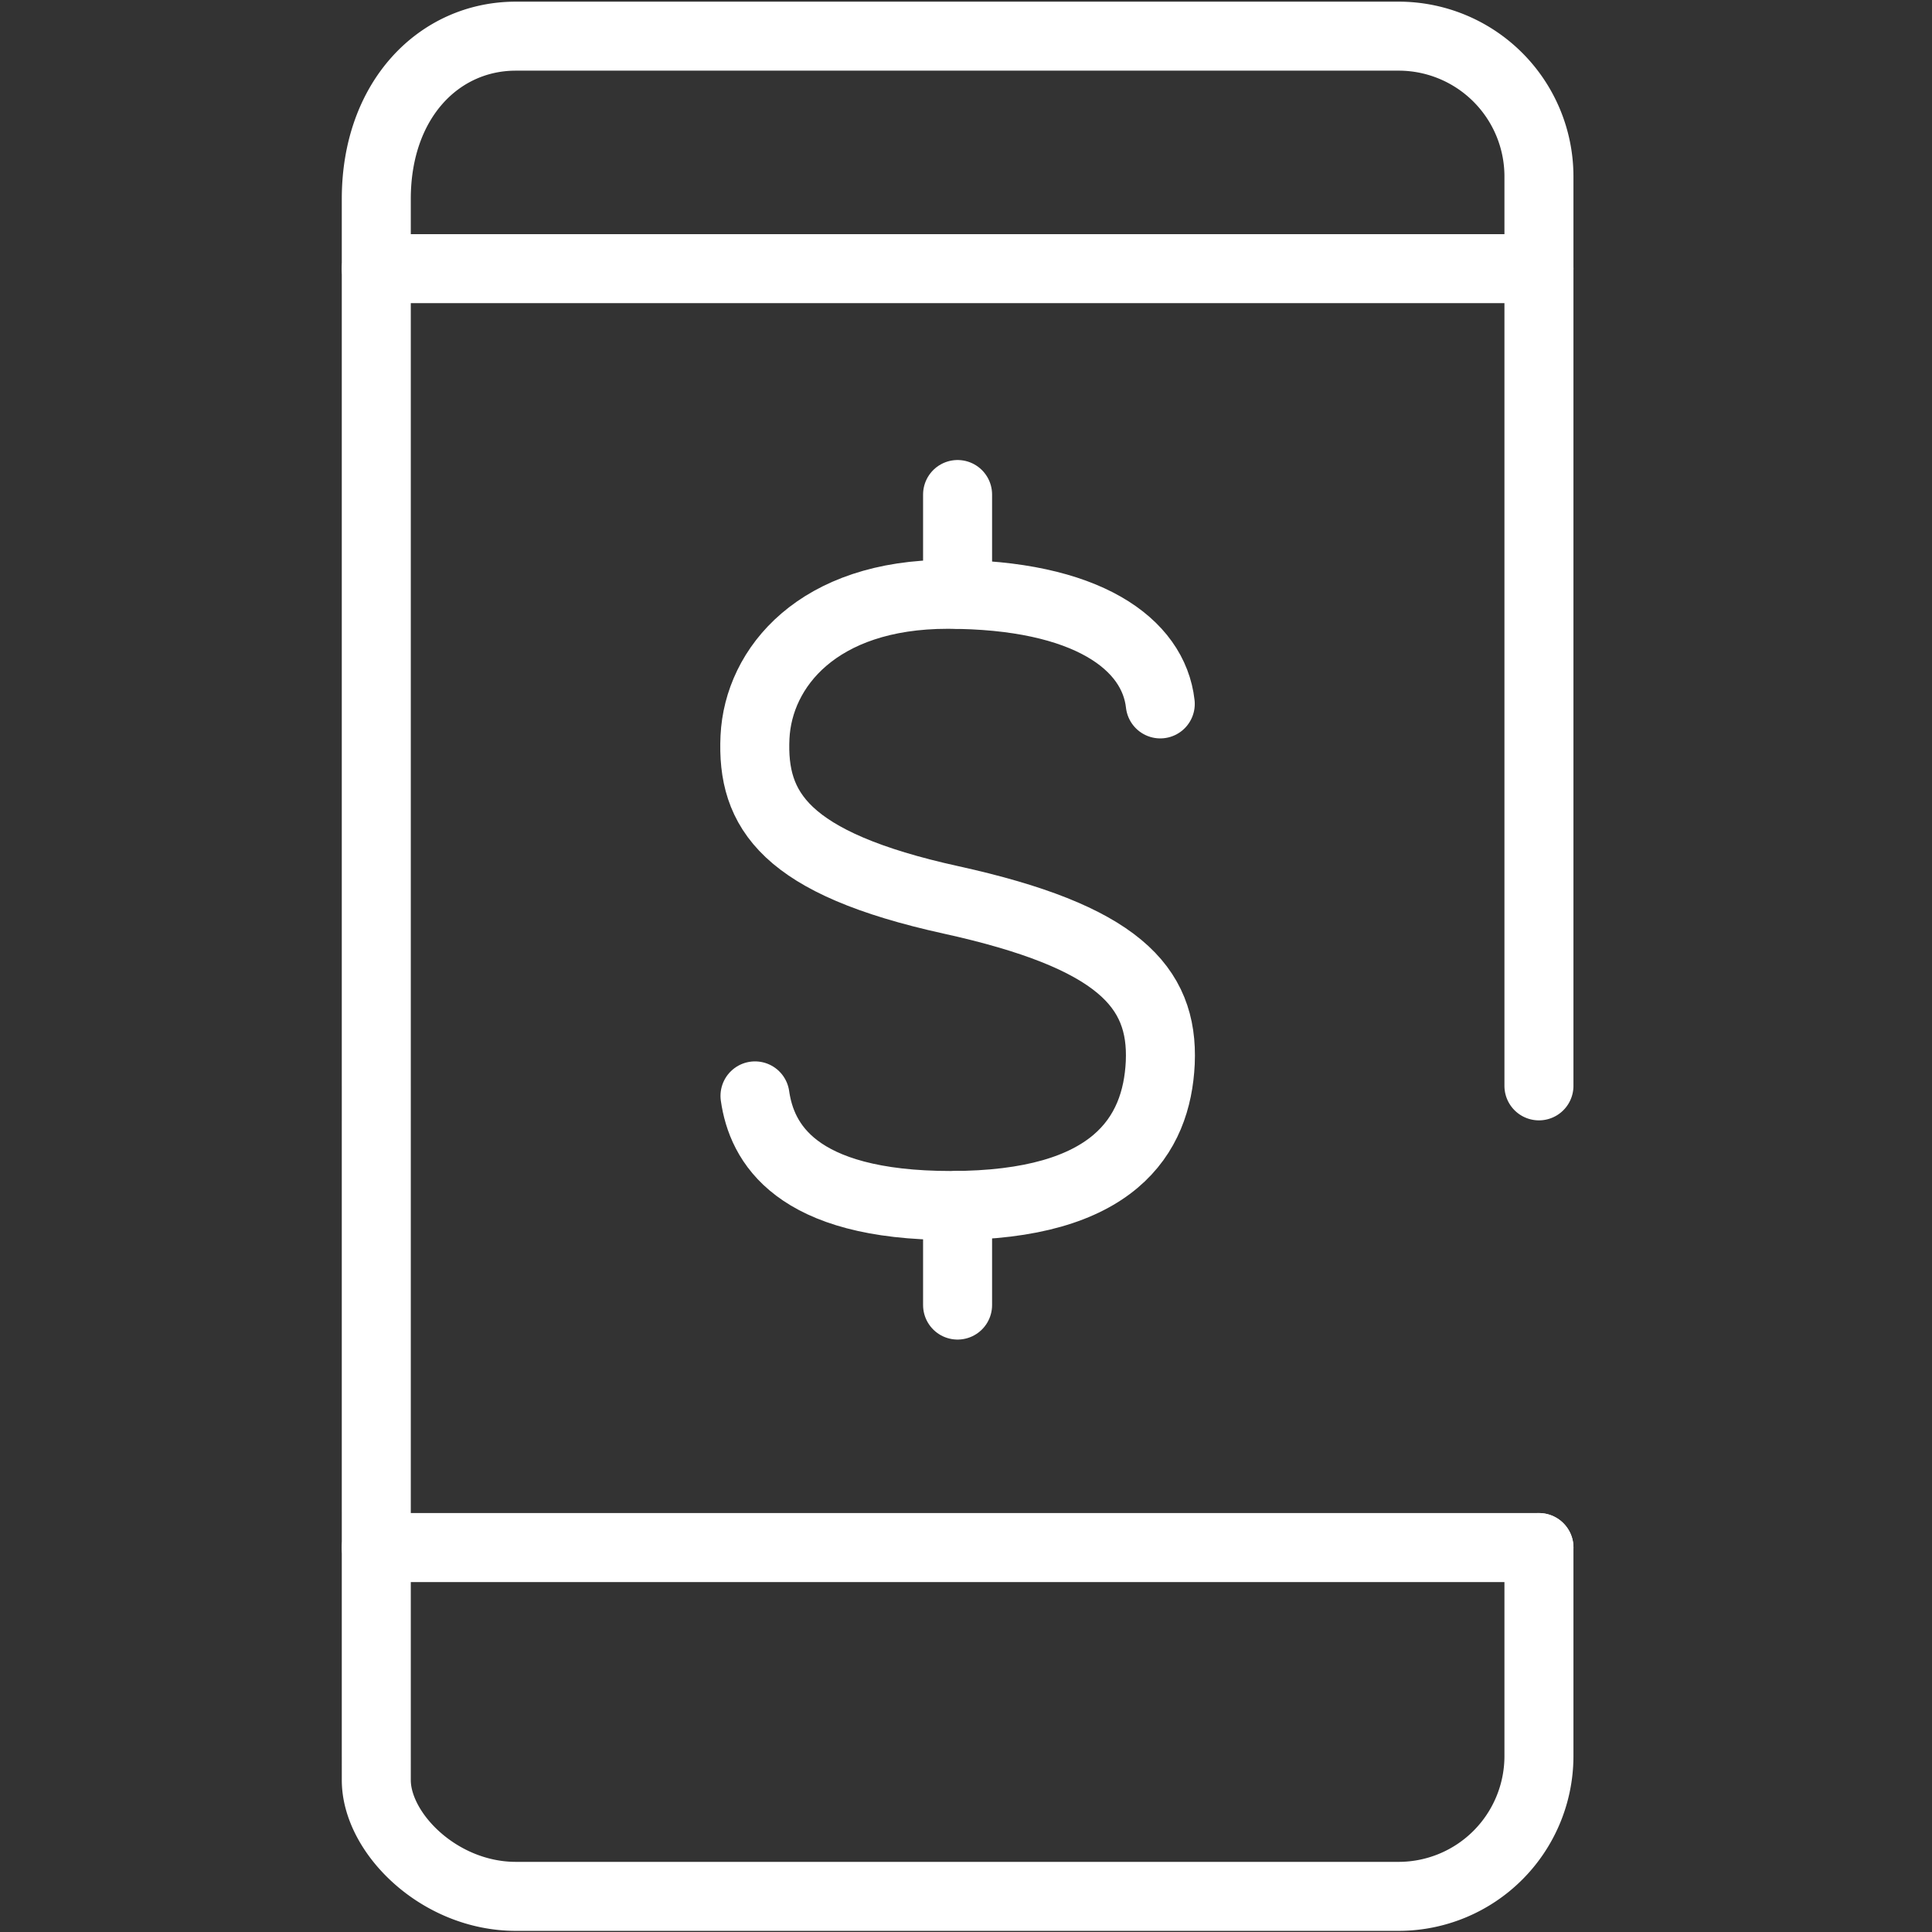
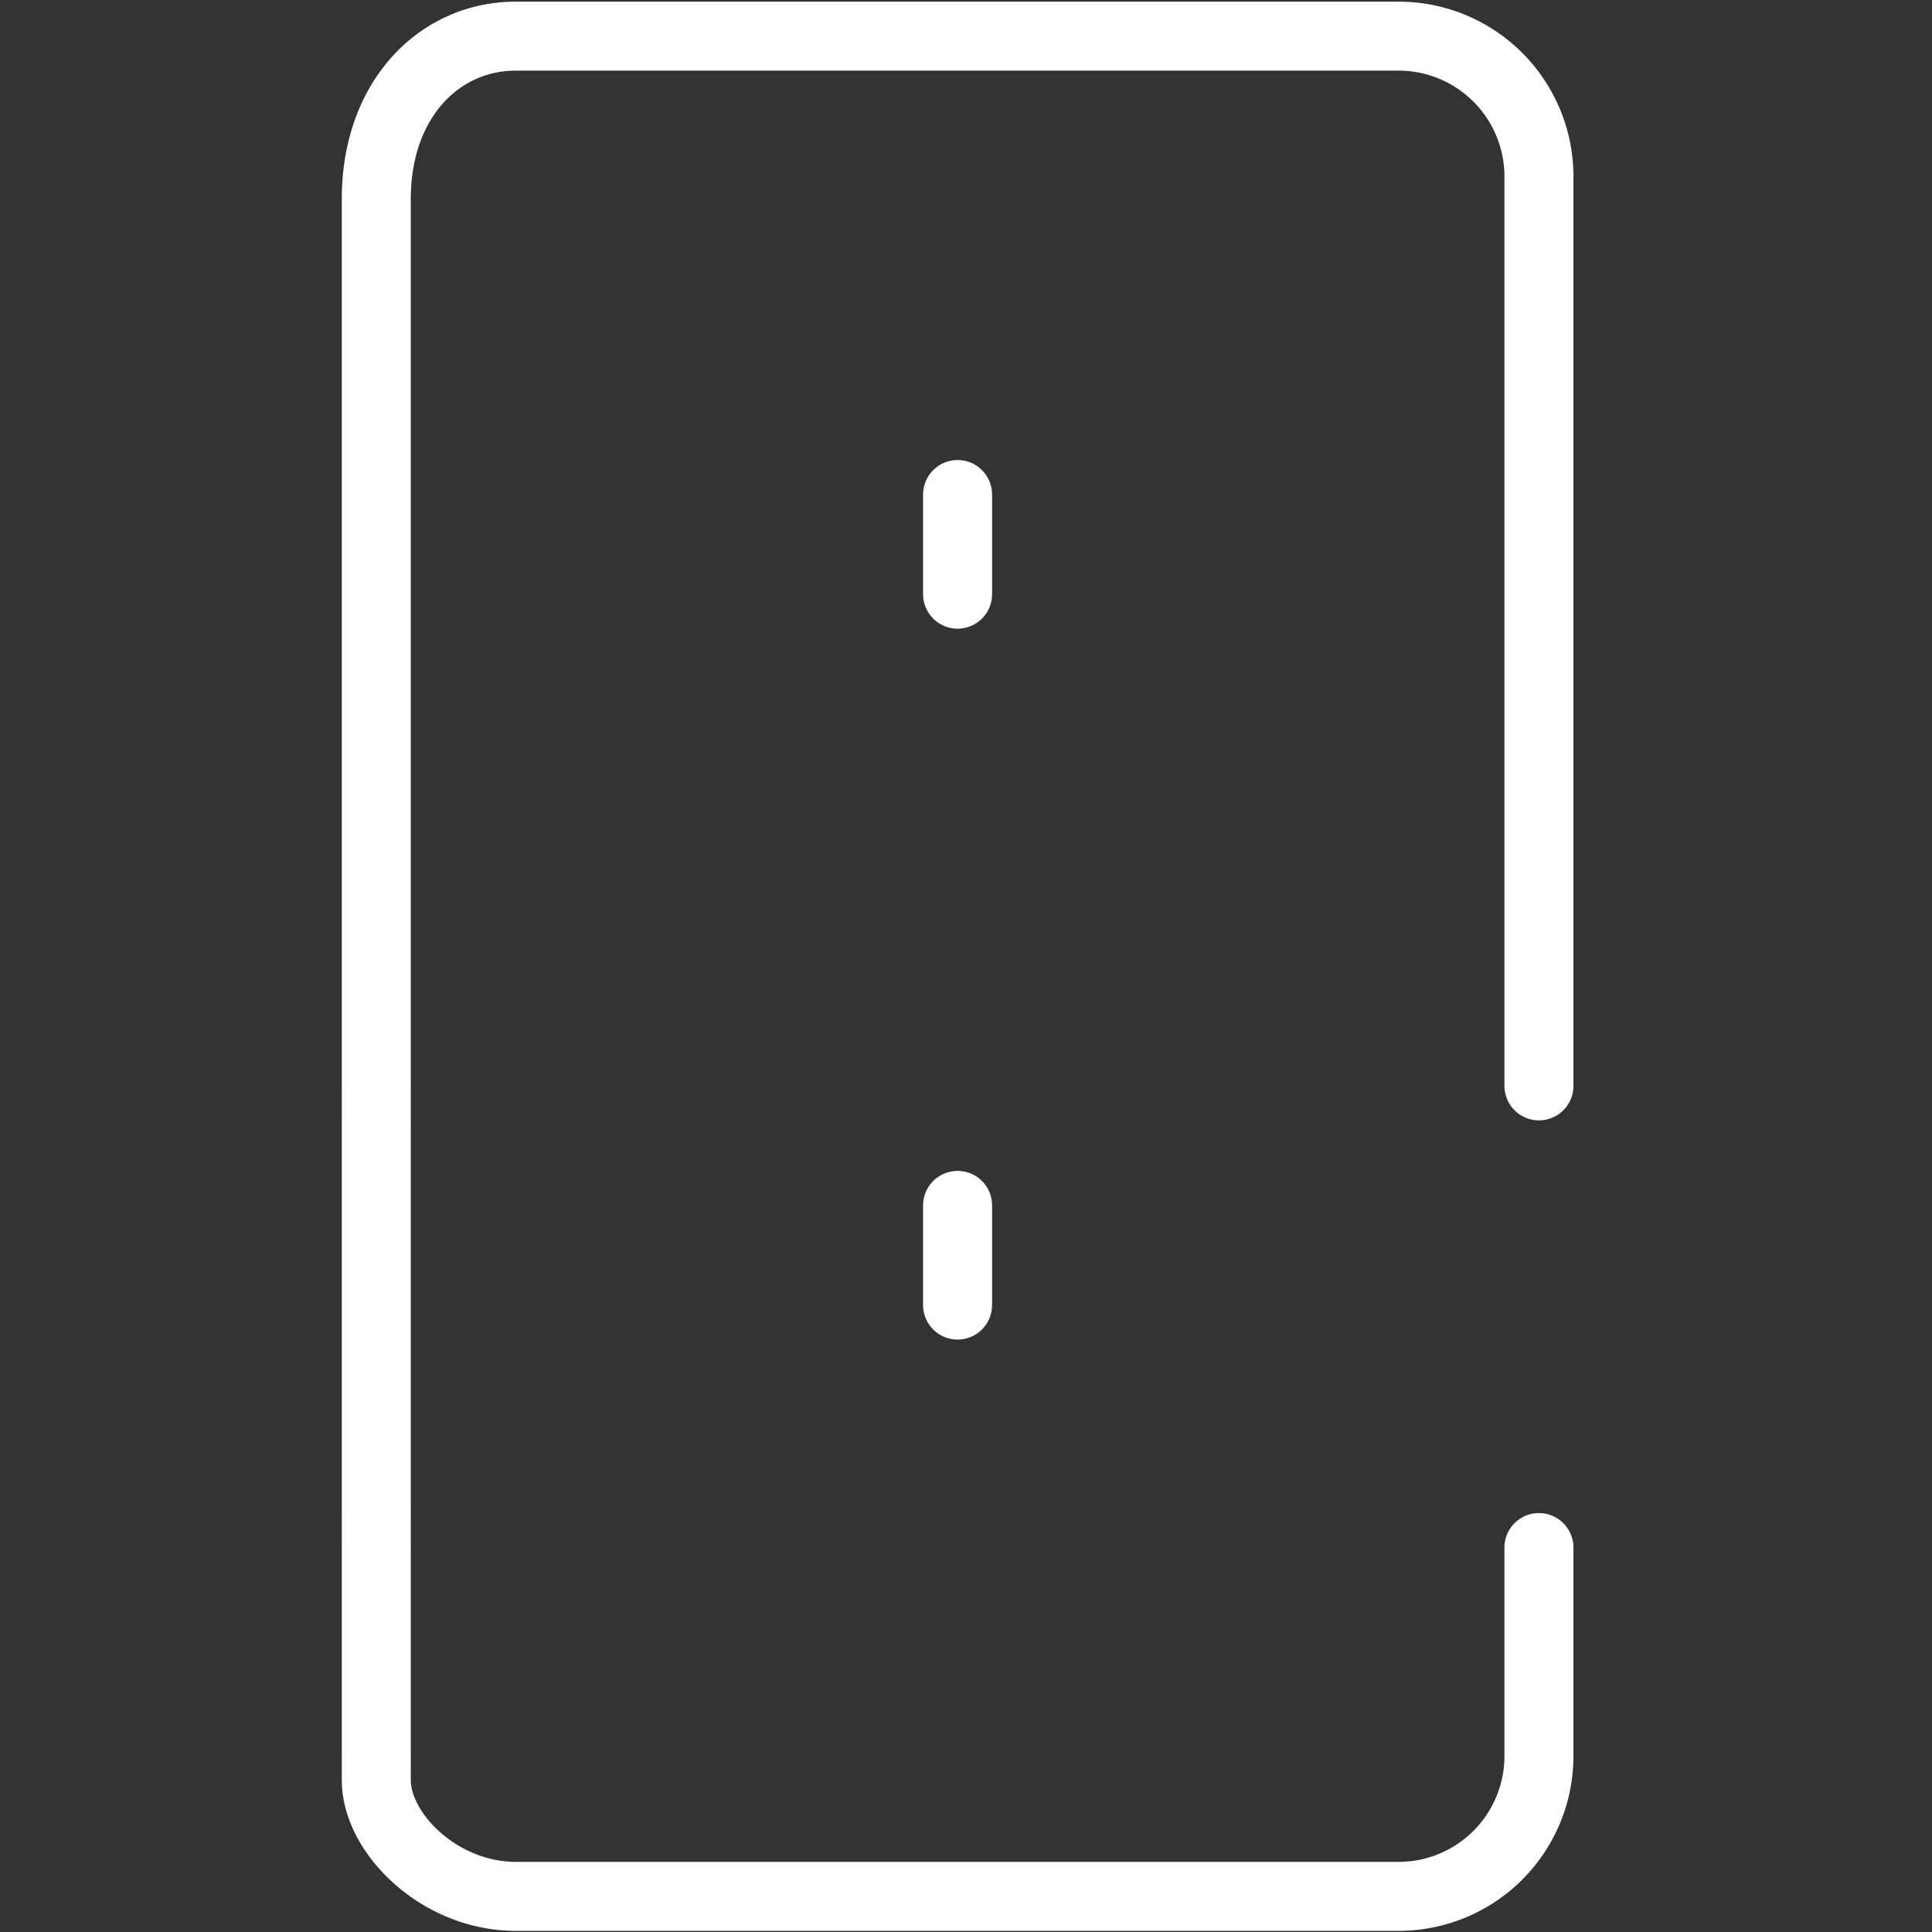
<svg xmlns="http://www.w3.org/2000/svg" width="56" height="56">
  <rect width="100%" height="100%" fill="#333333" stroke="none" />
  <defs>
    <clipPath id="a">
-       <path data-name="Rectangle 4363" fill="#fff" stroke="#fff" stroke-width="2" d="M0 0h56v56H0z" />
+       <path data-name="Rectangle 4363" fill="#fff" stroke="#fff" stroke-width="2" d="M0 0h56v56H0" />
    </clipPath>
  </defs>
  <g data-name="Mask Group 37" clip-path="url(#a)">
    <g data-name="56">
      <g data-name="Group 10622" fill="none" stroke="#fff" stroke-linecap="round" stroke-linejoin="round" stroke-miterlimit="10" stroke-width="2">
-         <path data-name="Path 9556" d="M33.631 20.403c-.193-1.733-2.118-3.177-6.162-3.177-3.755 0-5.488 2.118-5.585 4.14-.1 2.118.867 3.659 5.681 4.718s6.162 2.5 6.066 4.718c-.1 2.118-1.348 4.14-6.066 4.14-4.526 0-5.488-1.829-5.681-3.177" />
        <path data-name="Line 56" d="M27.756 34.939v2.889" />
        <path data-name="Line 57" d="M27.756 14.334v2.889" />
      </g>
      <g data-name="Group 10624">
        <g data-name="Group 10623" fill="none" stroke="#fff" stroke-linecap="round" stroke-linejoin="round" stroke-miterlimit="10" stroke-width="2">
-           <path data-name="Line 58" d="M10.907 7.787h33.701" />
-           <path data-name="Line 59" d="M10.907 44.857h33.701" />
          <path data-name="Path 9557" d="M44.607 44.857v6.066a4.068 4.068 0 0 1-4.044 4.044H14.951c-2.215 0-4.044-1.829-4.044-3.37V5.766c0-2.889 1.829-4.718 4.044-4.718h25.612a4.068 4.068 0 0 1 4.044 4.044v26.382" />
        </g>
      </g>
    </g>
  </g>
</svg>